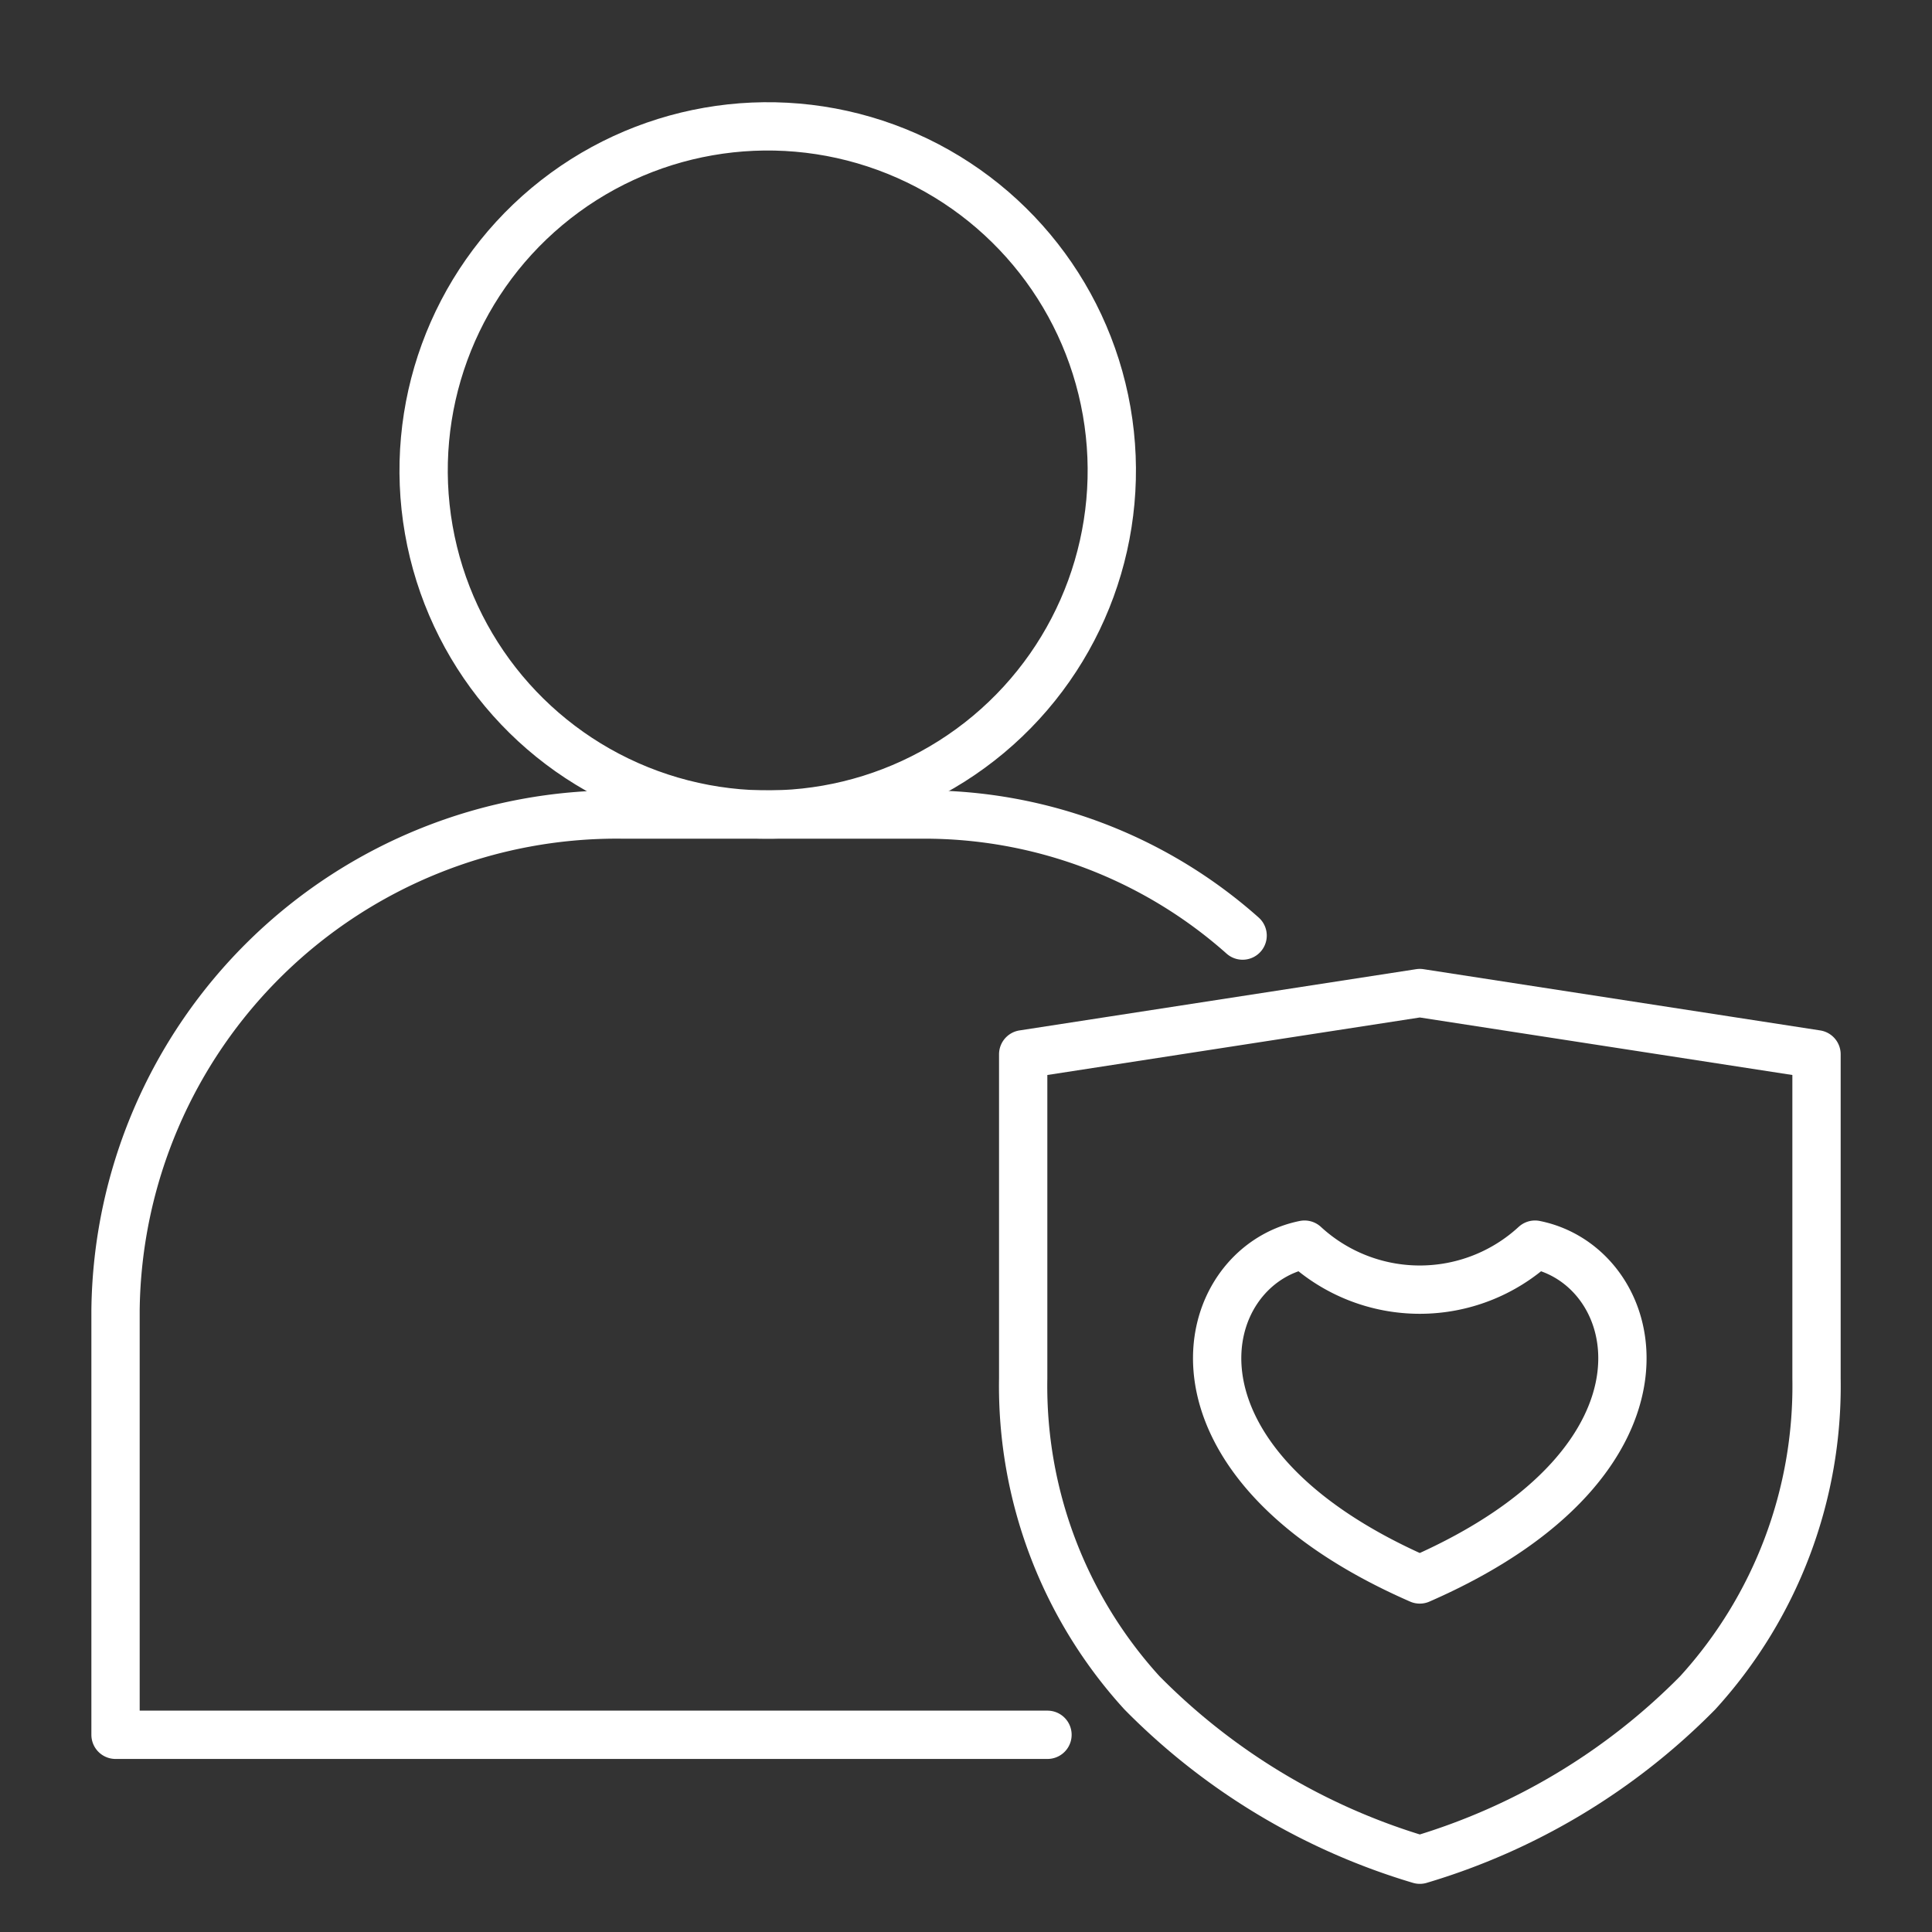
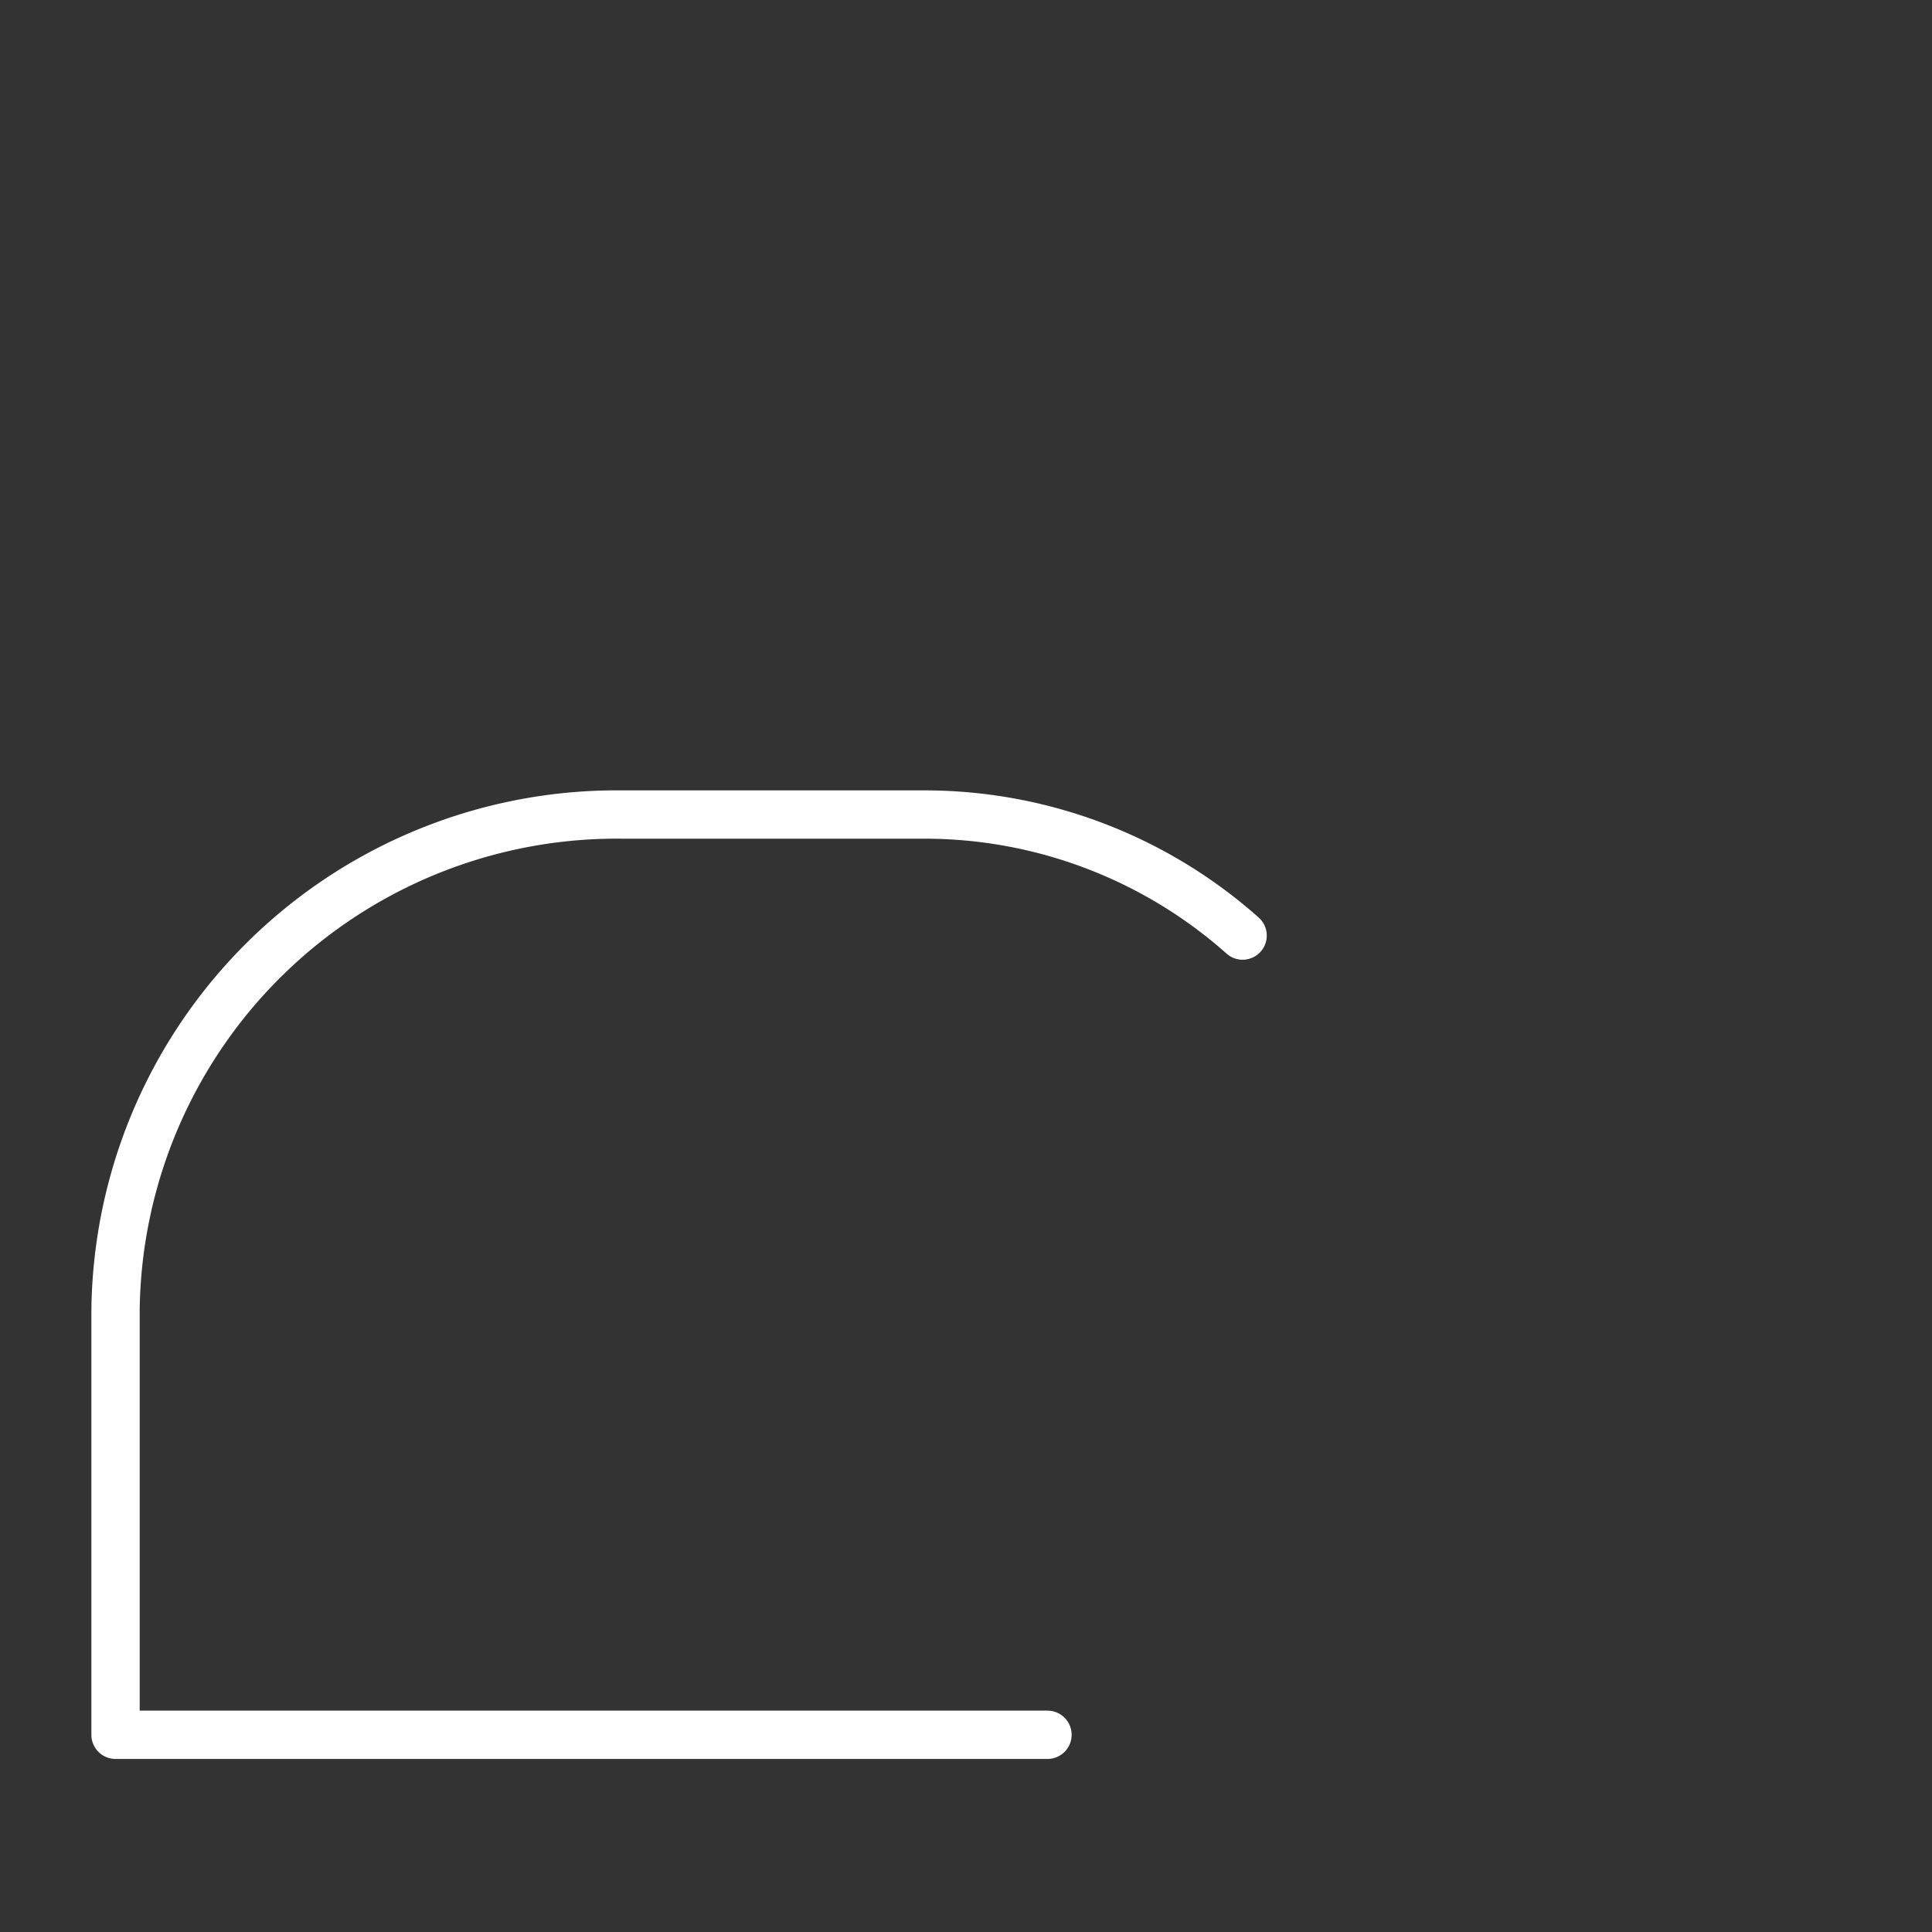
<svg xmlns="http://www.w3.org/2000/svg" width="40" height="40" viewBox="0 0 40 40">
  <rect x="0" y="0" width="40" height="40" fill="#333333" stroke="none" />
  <g id="icn_timeless_impact_5_Enhanced_product_safety" data-name="icn_timeless impact 5_Enhanced product safety" transform="translate(-154 -656)">
-     <rect id="Rectangle_153847" data-name="Rectangle 153847" width="40" height="40" transform="translate(154 656)" fill="#fff" opacity="0" />
    <g id="Group_40239" data-name="Group 40239" transform="translate(0.392 13.307)">
-       <path id="Path_76379" data-name="Path 76379" d="M468.688,503.319c-5.685-2.485-4.648-6.478-2.386-6.932a3.521,3.521,0,0,0,4.772,0C473.337,496.841,474.373,500.834,468.688,503.319Z" transform="translate(-285.685 172.075)" fill="none" stroke="#fff" stroke-linecap="round" stroke-linejoin="round" stroke-width="1" />
-       <path id="Path_76380" data-name="Path 76380" d="M474.425,489.268v6.71a9.428,9.428,0,0,1-2.459,6.509,13.47,13.47,0,0,1-5.754,3.456,13.469,13.469,0,0,1-5.754-3.456A9.428,9.428,0,0,1,458,495.978v-6.71L466.212,488Z" transform="translate(-283.208 175.253)" fill="none" stroke="#fff" stroke-linecap="round" stroke-linejoin="round" stroke-width="1" />
-       <circle id="Ellipse_1068" data-name="Ellipse 1068" cx="7.124" cy="7.124" r="7.124" transform="translate(161.258 646.643) rotate(-9.92)" fill="none" stroke="#fff" stroke-linecap="round" stroke-linejoin="round" stroke-width="1" />
      <path id="Path_76381" data-name="Path 76381" d="M450.965,484.533a9.914,9.914,0,0,0-6.619-2.506h-6.223a10.38,10.38,0,0,0-10.493,10.262v8.791h19.295" transform="translate(-271.63 177.53)" fill="none" stroke="#fff" stroke-linecap="round" stroke-linejoin="round" stroke-width="1" />
    </g>
  </g>
</svg>